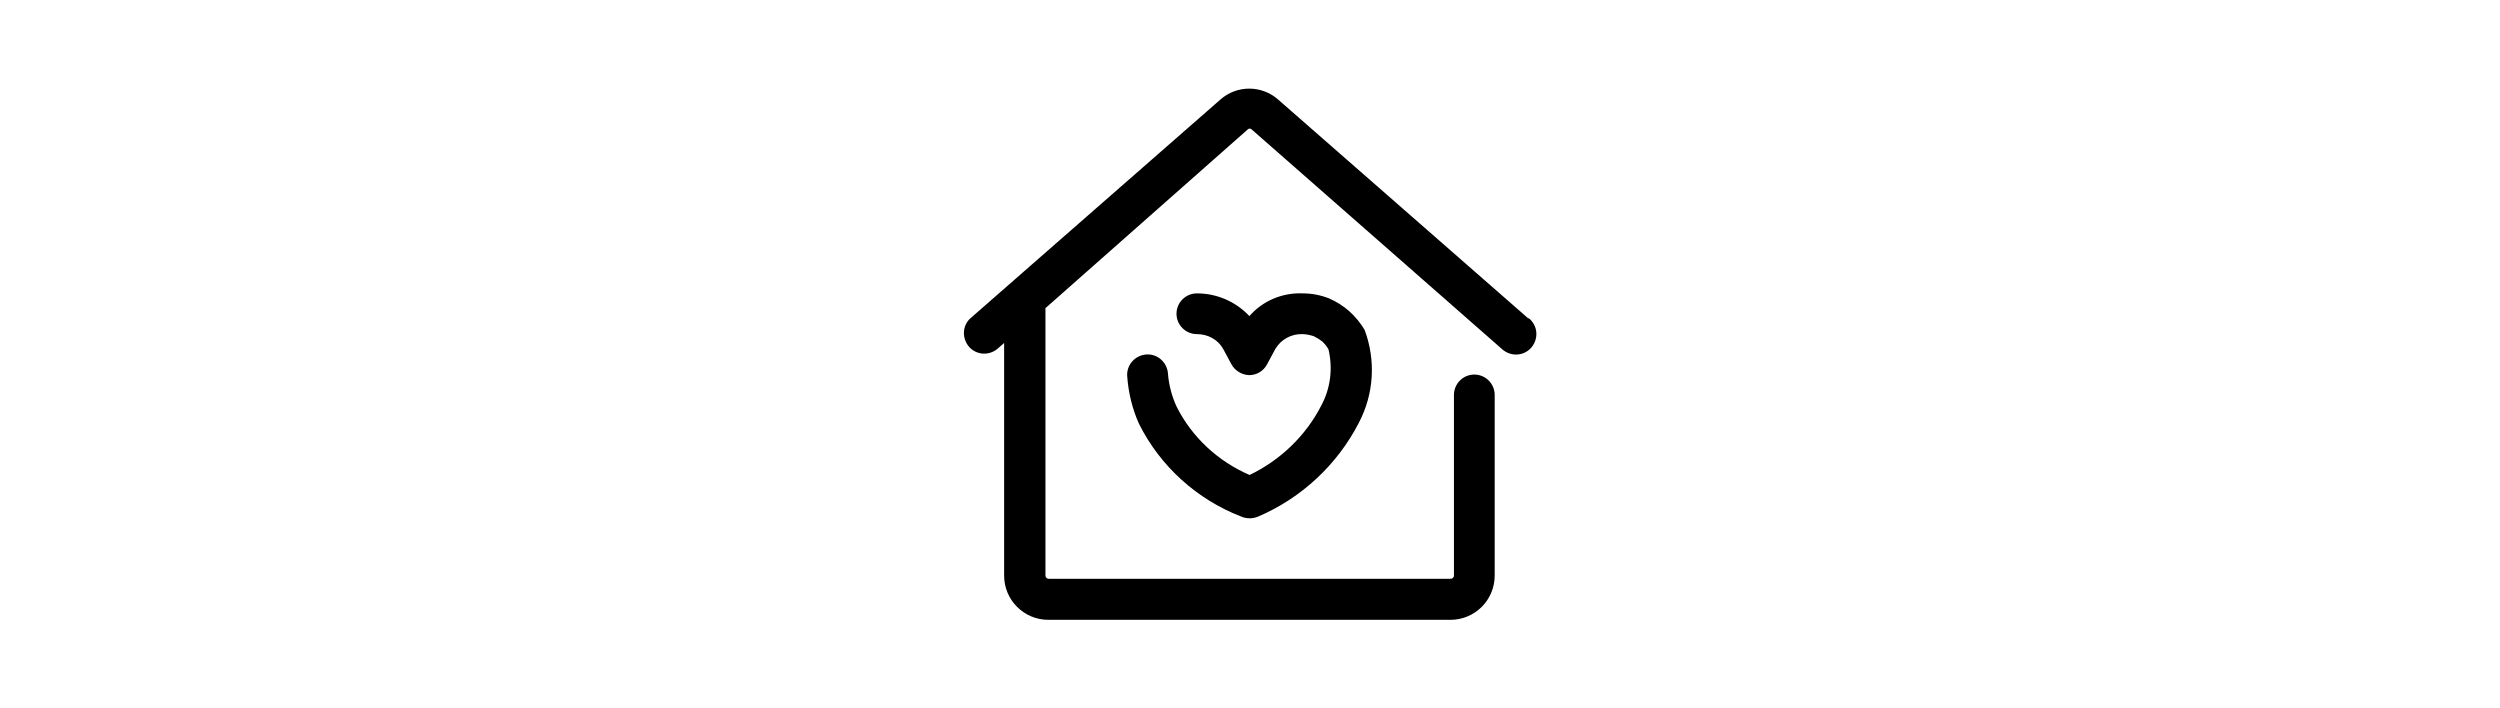
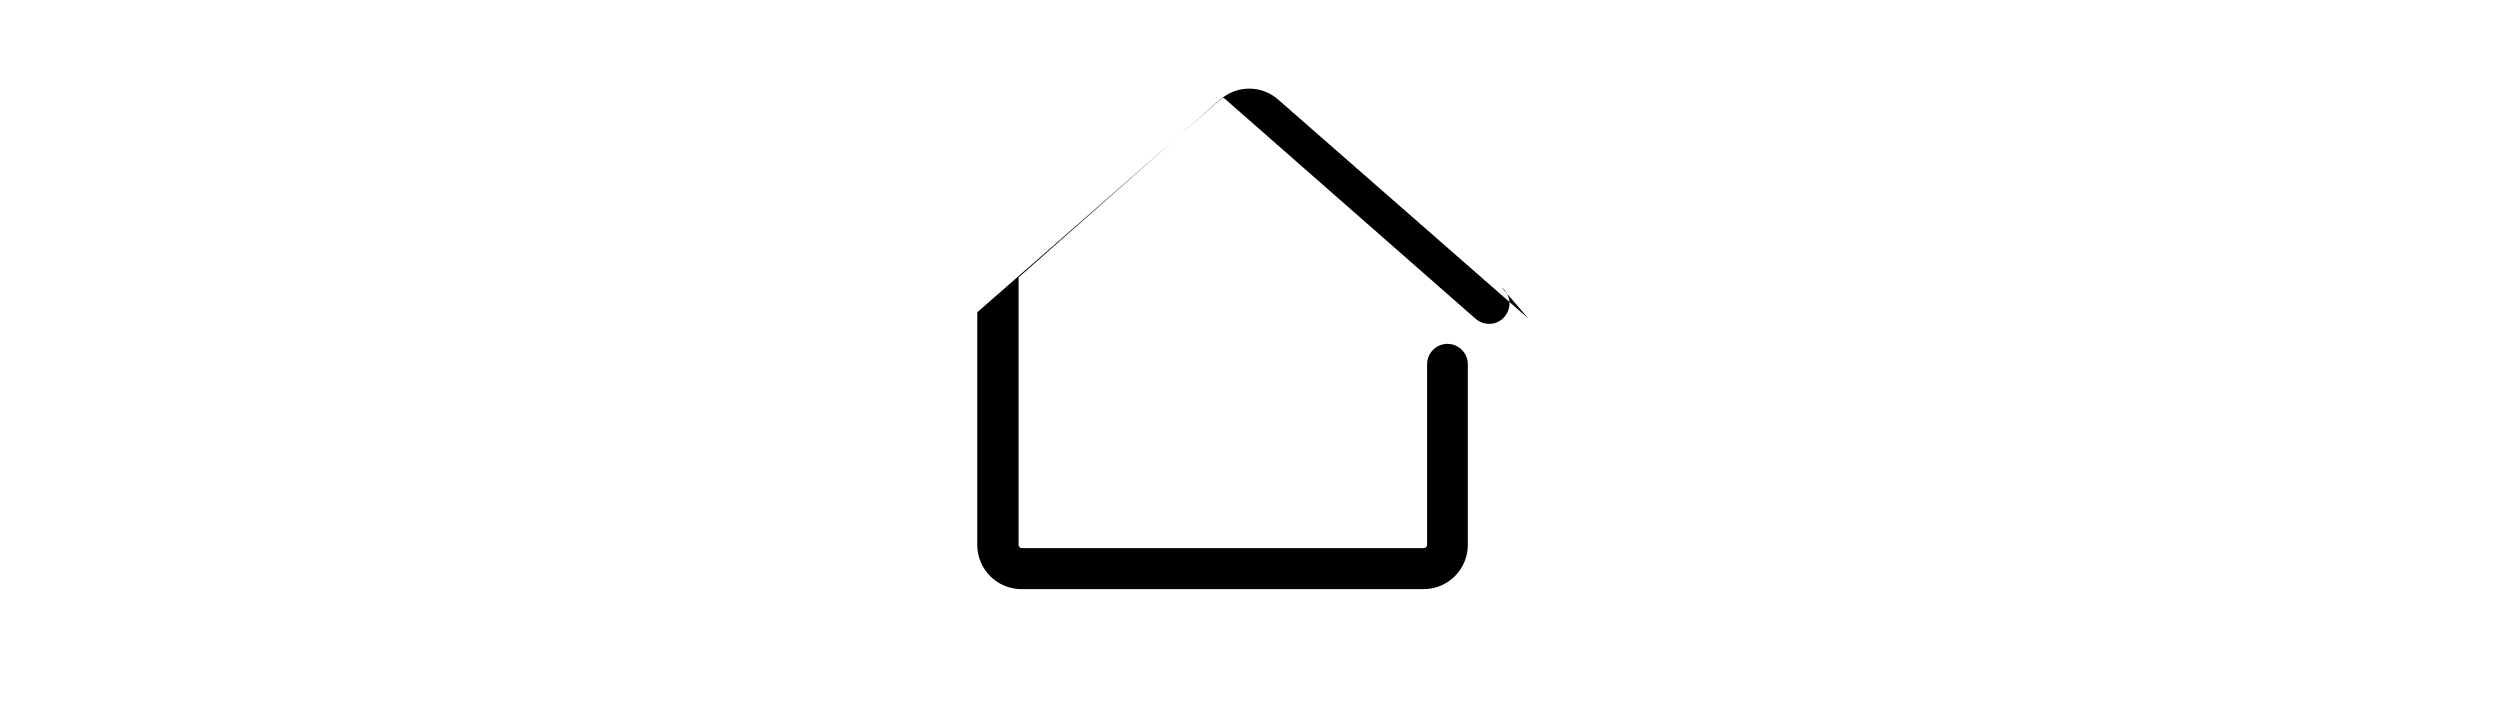
<svg xmlns="http://www.w3.org/2000/svg" id="Ebene_1" data-name="Ebene 1" version="1.1" viewBox="0 0 847 240">
  <defs>
    <style> .cls-1 { fill: #000; stroke-width: 0px; } </style>
  </defs>
  <g id="charity">
-     <path id="Pfad_2201" data-name="Pfad 2201" class="cls-1" d="M517.8,107.9l-84.8-74.2c-5.6-4.9-13.9-4.9-19.5,0l-84.8,74.2c-2.8,2.6-2.8,7-.2,9.8,2.5,2.6,6.5,2.8,9.3.6l2.4-2.1v78.8c0,8.3,6.7,15,15,15h136.2c8.3,0,15-6.7,15-15v-61.2c0-3.8-3.1-6.9-6.9-6.9s-6.9,3.1-6.9,6.9v61.2c0,.6-.5,1.1-1.1,1.1h-136.2c-.6,0-1.1-.5-1.1-1.1v-88.9c0-.6,0-1.2,0-1.7l68.6-60.6c.3-.3.9-.3,1.2,0l84.8,74.4c2.8,2.6,7.1,2.6,9.8-.2,2.6-2.8,2.6-7.1-.2-9.8-.1-.1-.3-.3-.5-.4Z" />
-     <path id="Pfad_2202" data-name="Pfad 2202" class="cls-1" d="M423.3,160.9c-10.6-4.6-19.4-12.7-24.6-23-1.7-3.6-2.7-7.5-3-11.4-.3-3.8-3.6-6.7-7.4-6.4s-6.7,3.6-6.4,7.4c.4,5.5,1.7,11,4,16.1,7.2,14.4,19.6,25.6,34.6,31.4.9.4,1.9.6,2.9.6,1,0,2-.2,2.9-.6,14.7-6.3,26.8-17.6,34.1-31.8,5.1-9.7,5.8-21.2,1.9-31.5-1.4-2.3-3.1-4.4-5.1-6.2-2-1.8-4.4-3.3-6.9-4.4-2.8-1.1-5.8-1.7-8.9-1.7-6.9-.3-13.6,2.5-18.1,7.7-4.6-4.9-11-7.7-17.8-7.7-3.8,0-6.9,3.1-6.9,6.9s3.1,6.9,6.9,6.9c3.7,0,7.1,1.8,8.9,5l2.8,5.2c1.2,2.2,3.5,3.6,6,3.7h0c2.6,0,4.9-1.4,6.1-3.7l2.8-5.2c1.9-3.2,5.4-5.1,9.1-5,1.3,0,2.6.3,3.9.7,1,.5,2,1.1,2.9,1.8.8.8,1.6,1.7,2.1,2.7,1.5,6.4.7,13.1-2.4,18.9-5.3,10.4-14,18.7-24.5,23.7Z" />
+     <path id="Pfad_2201" data-name="Pfad 2201" class="cls-1" d="M517.8,107.9l-84.8-74.2c-5.6-4.9-13.9-4.9-19.5,0l-84.8,74.2l2.4-2.1v78.8c0,8.3,6.7,15,15,15h136.2c8.3,0,15-6.7,15-15v-61.2c0-3.8-3.1-6.9-6.9-6.9s-6.9,3.1-6.9,6.9v61.2c0,.6-.5,1.1-1.1,1.1h-136.2c-.6,0-1.1-.5-1.1-1.1v-88.9c0-.6,0-1.2,0-1.7l68.6-60.6c.3-.3.9-.3,1.2,0l84.8,74.4c2.8,2.6,7.1,2.6,9.8-.2,2.6-2.8,2.6-7.1-.2-9.8-.1-.1-.3-.3-.5-.4Z" />
  </g>
</svg>